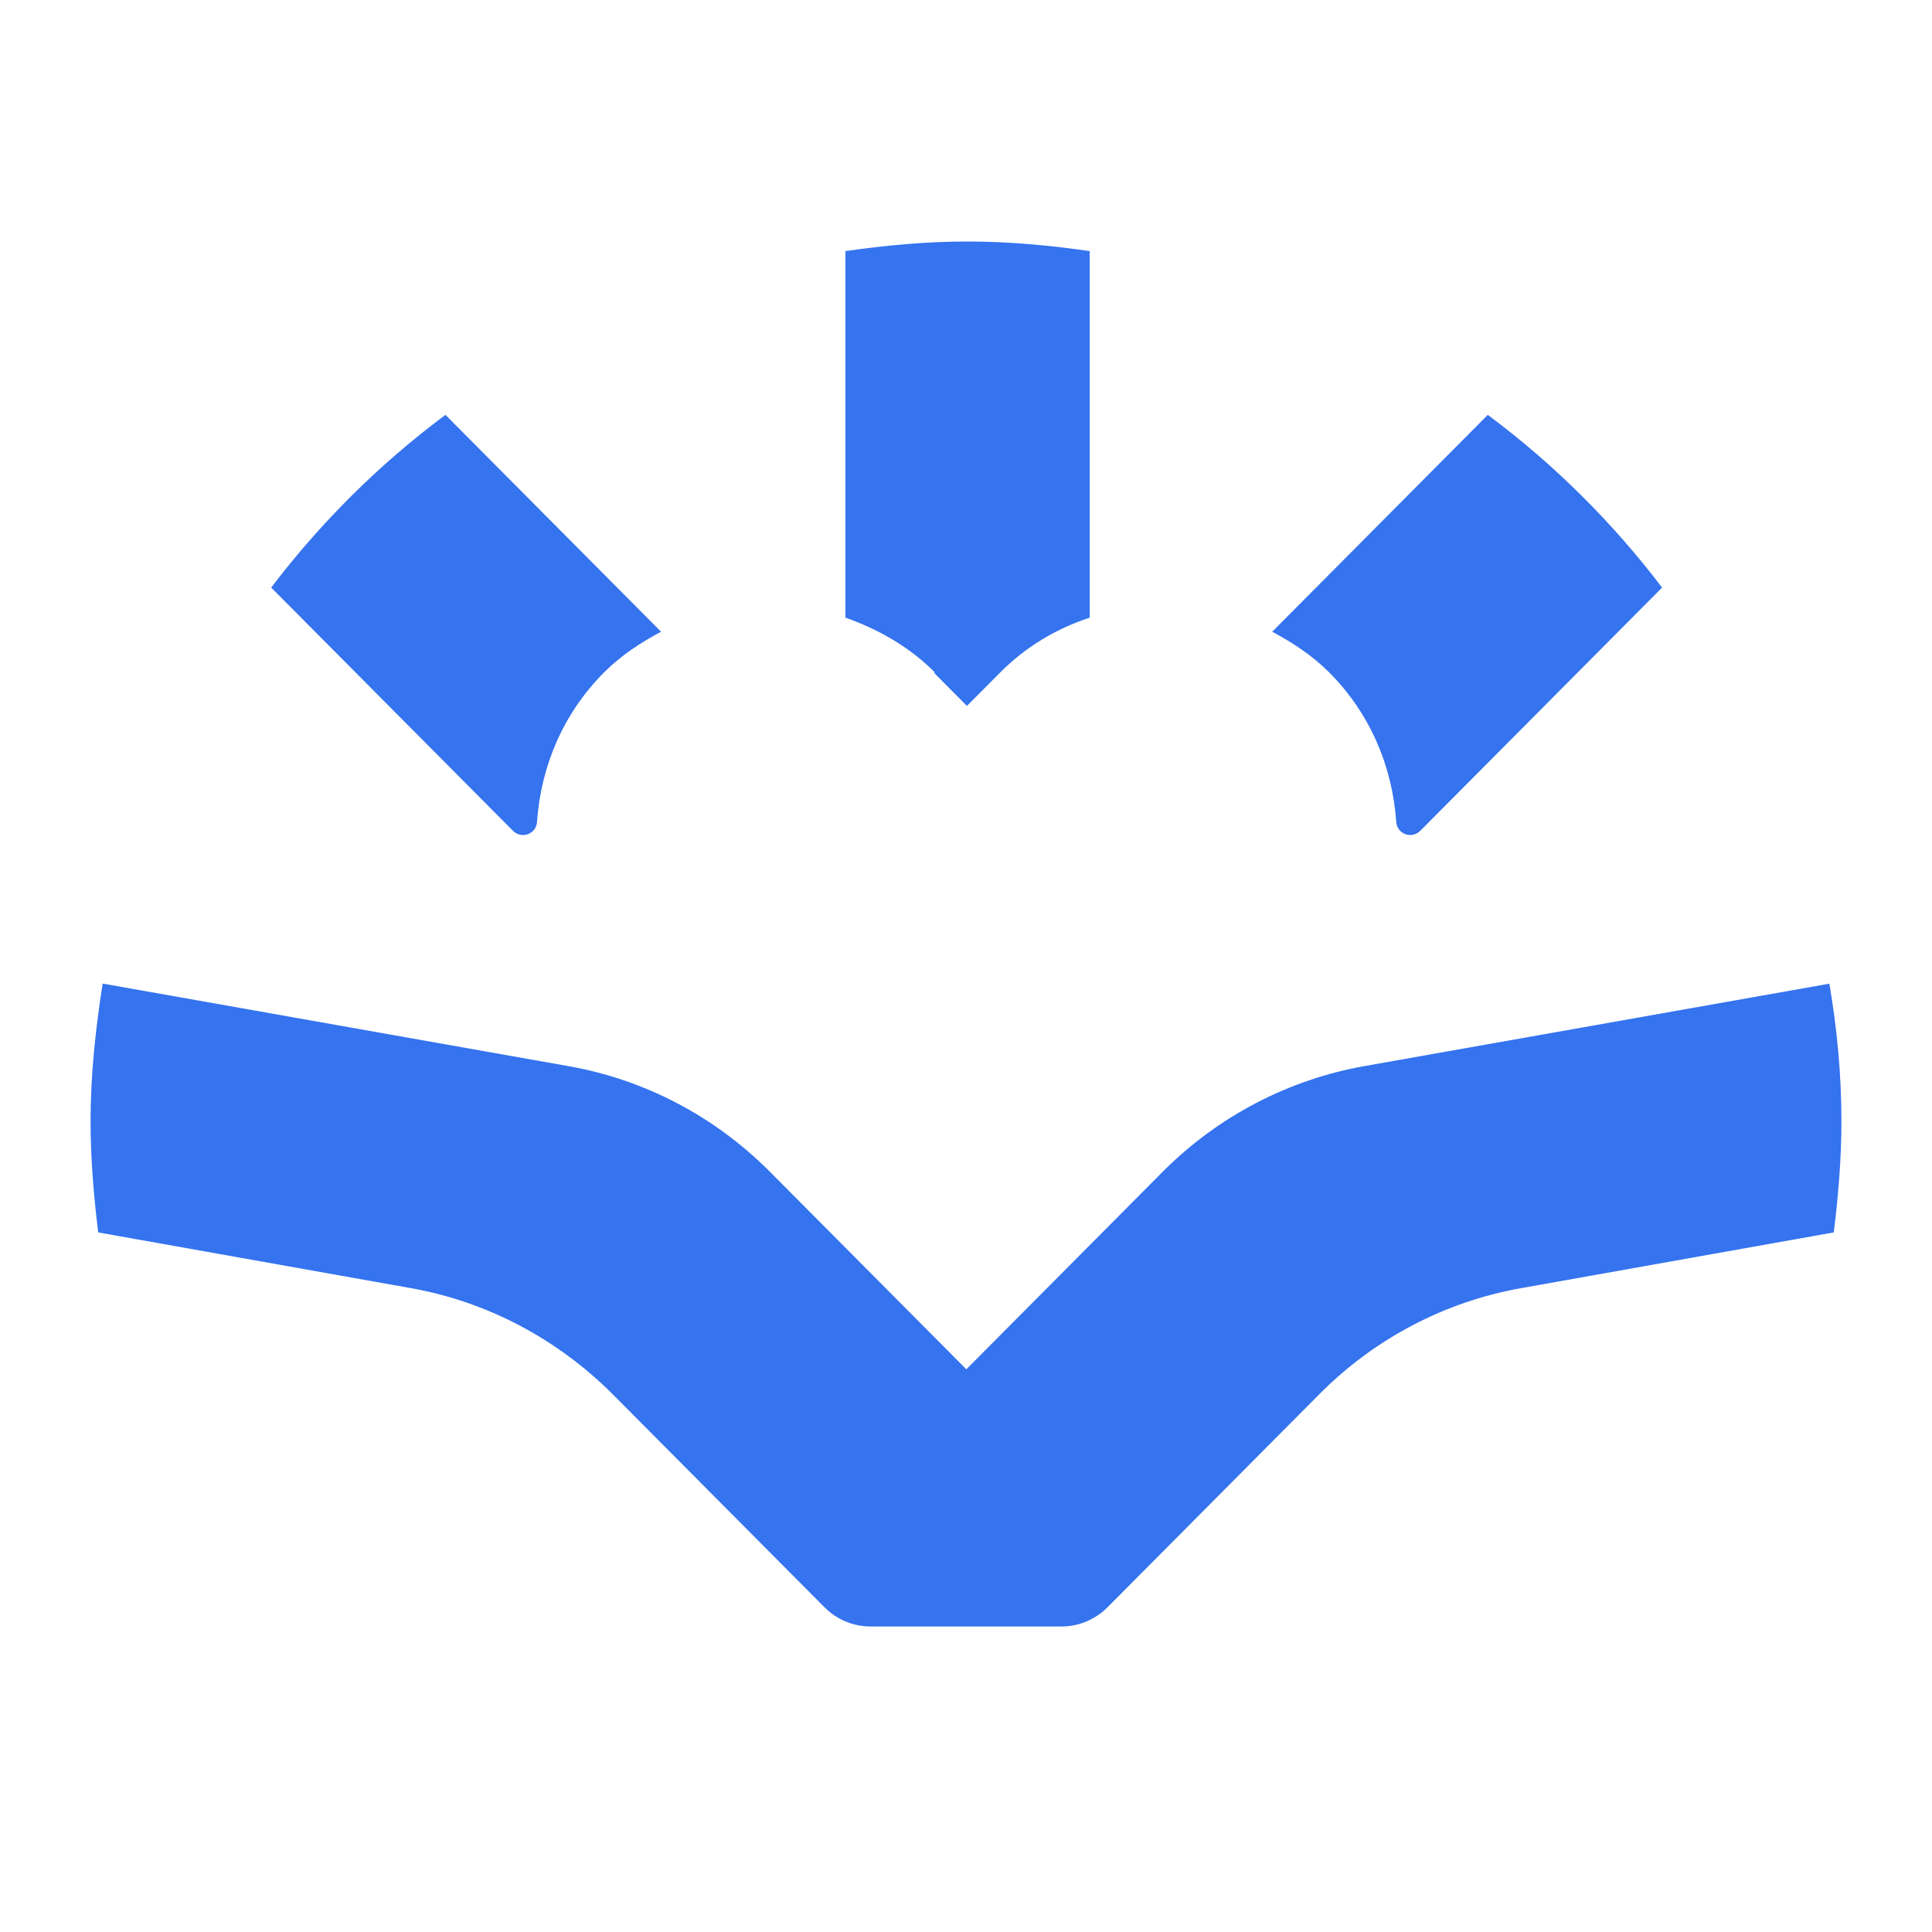
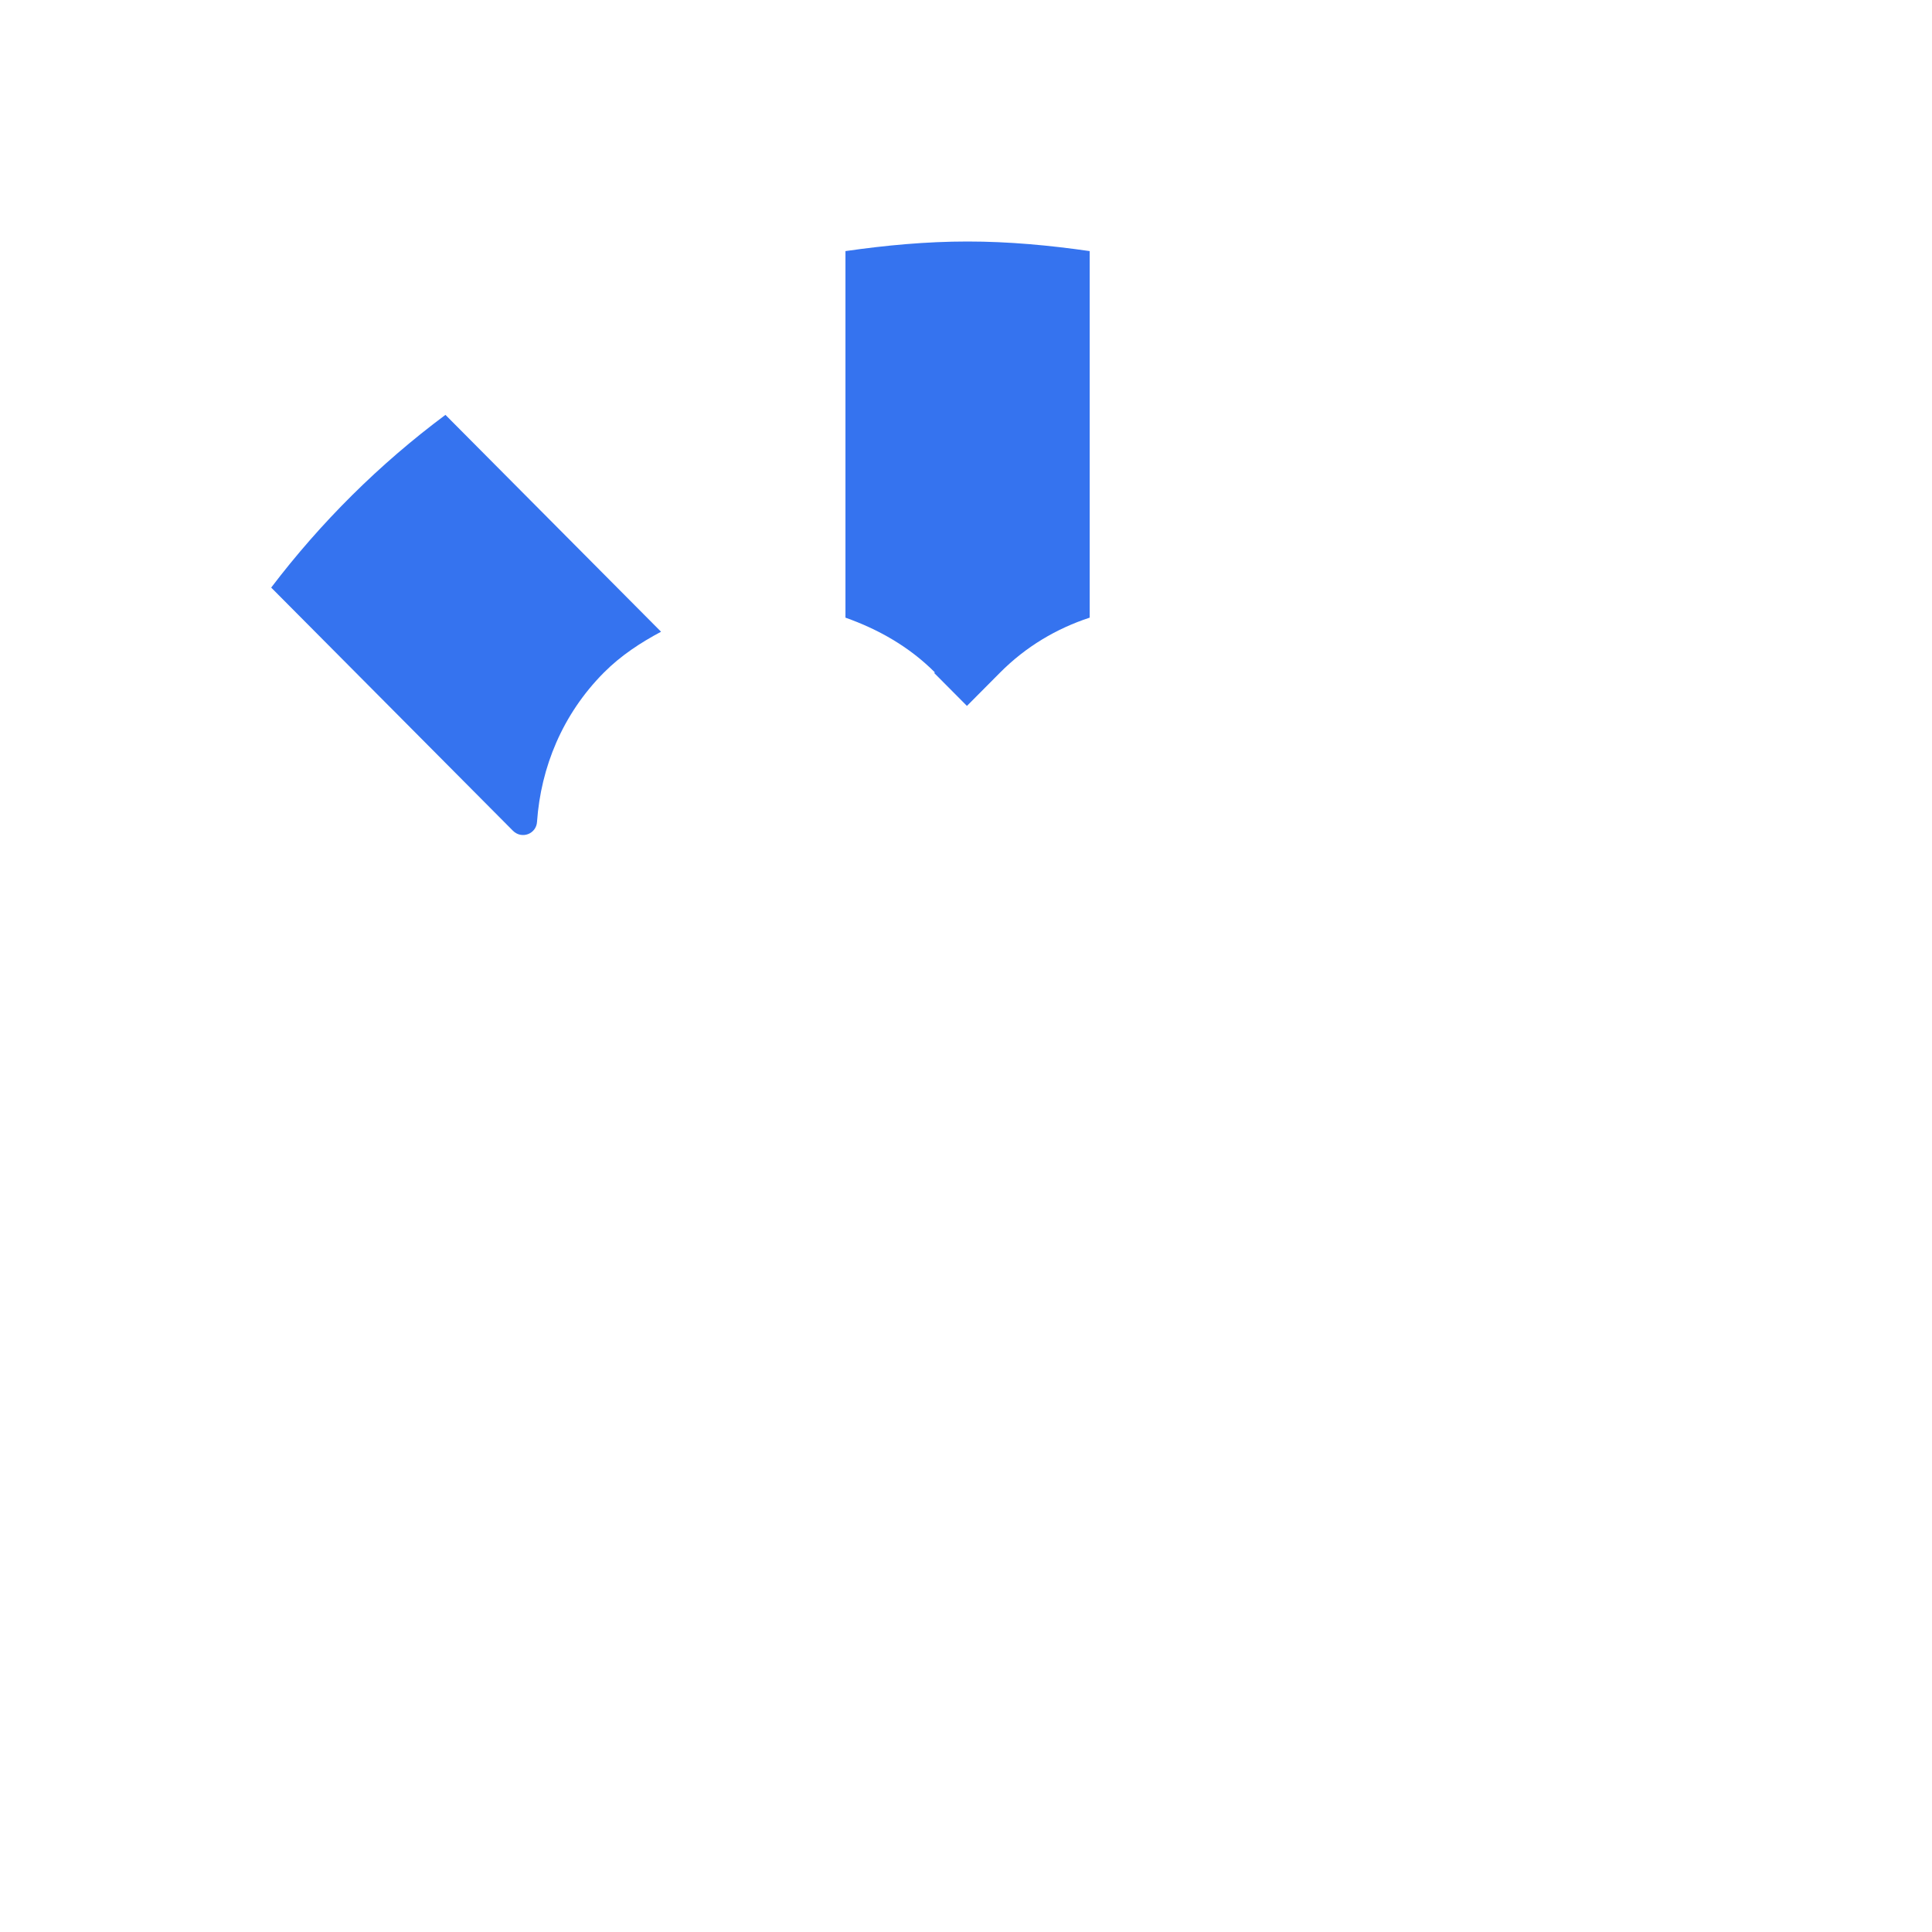
<svg xmlns="http://www.w3.org/2000/svg" width="180" height="180" viewBox="0 0 180 180" fill="none">
-   <path d="M170.496 91.637L127.122 99.325C120.071 100.577 113.553 103.974 108.457 109.04L90.03 127.575L71.602 109.04C66.506 103.974 60.047 100.577 52.937 99.325L9.563 91.637C8.912 95.809 8.438 100.1 8.438 104.45C8.438 107.967 8.734 111.424 9.149 114.821L38.242 120.006C45.352 121.258 51.87 124.714 57.025 129.84L76.816 149.746C77.942 150.879 79.483 151.534 81.082 151.534H98.918C100.517 151.534 102.058 150.879 103.184 149.746L122.975 129.84C128.07 124.714 134.648 121.258 141.758 120.006L170.851 114.821C171.266 111.424 171.562 107.967 171.562 104.45C171.562 100.1 171.148 95.809 170.437 91.637H170.496Z" fill="#3573EF" />
-   <path d="M123.862 62.671C127.714 66.545 129.728 71.492 130.084 76.558C130.143 77.69 131.506 78.227 132.335 77.392L154.852 54.744C150.23 48.665 144.779 43.242 138.616 38.652L118.529 58.857C120.425 59.87 122.262 61.062 123.862 62.671Z" fill="#3573EF" />
  <path d="M87.006 62.67L90.087 65.769L93.168 62.67C95.597 60.227 98.442 58.558 101.523 57.545V23.394C97.79 22.858 93.998 22.5 90.146 22.5C86.295 22.5 82.502 22.858 78.769 23.394V57.545C81.791 58.617 84.695 60.227 87.124 62.67H87.006Z" fill="#3573EF" />
  <path d="M56.255 62.671C57.855 61.062 59.692 59.87 61.588 58.857L41.501 38.652C35.339 43.242 29.887 48.665 25.266 54.744L47.782 77.392C48.611 78.227 49.974 77.69 50.034 76.558C50.389 71.492 52.404 66.545 56.255 62.671Z" fill="#3573EF" />
</svg>